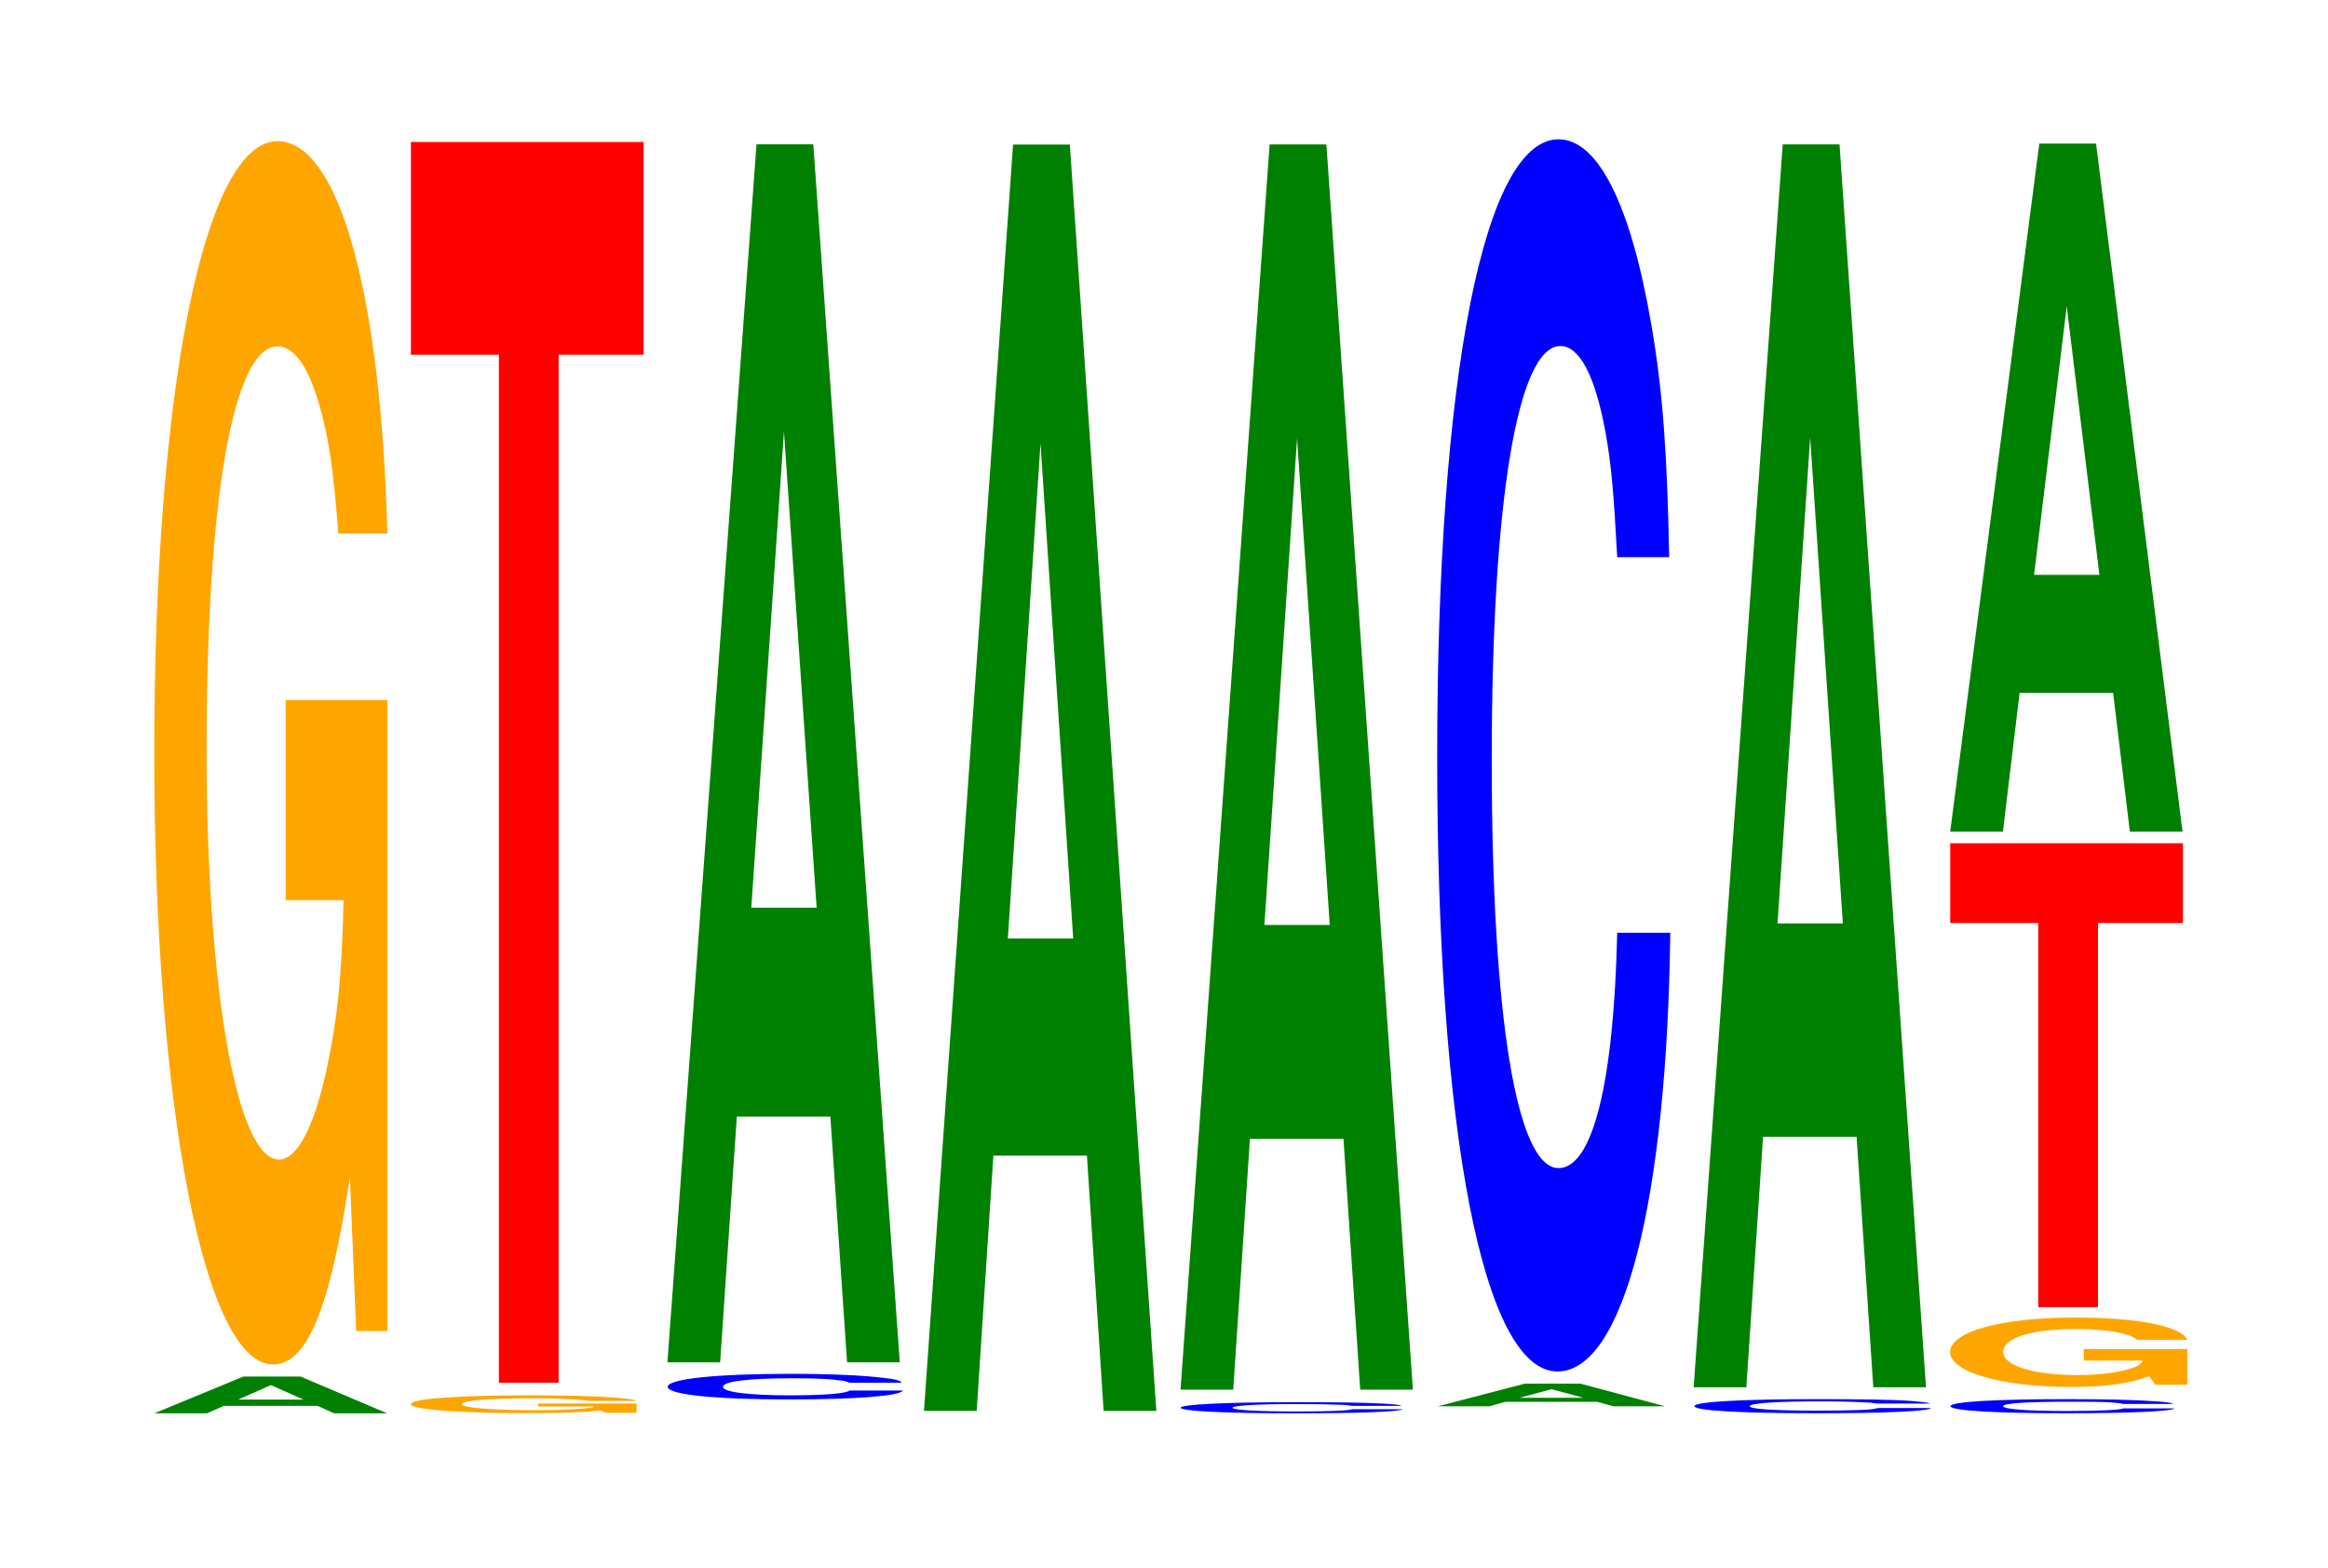
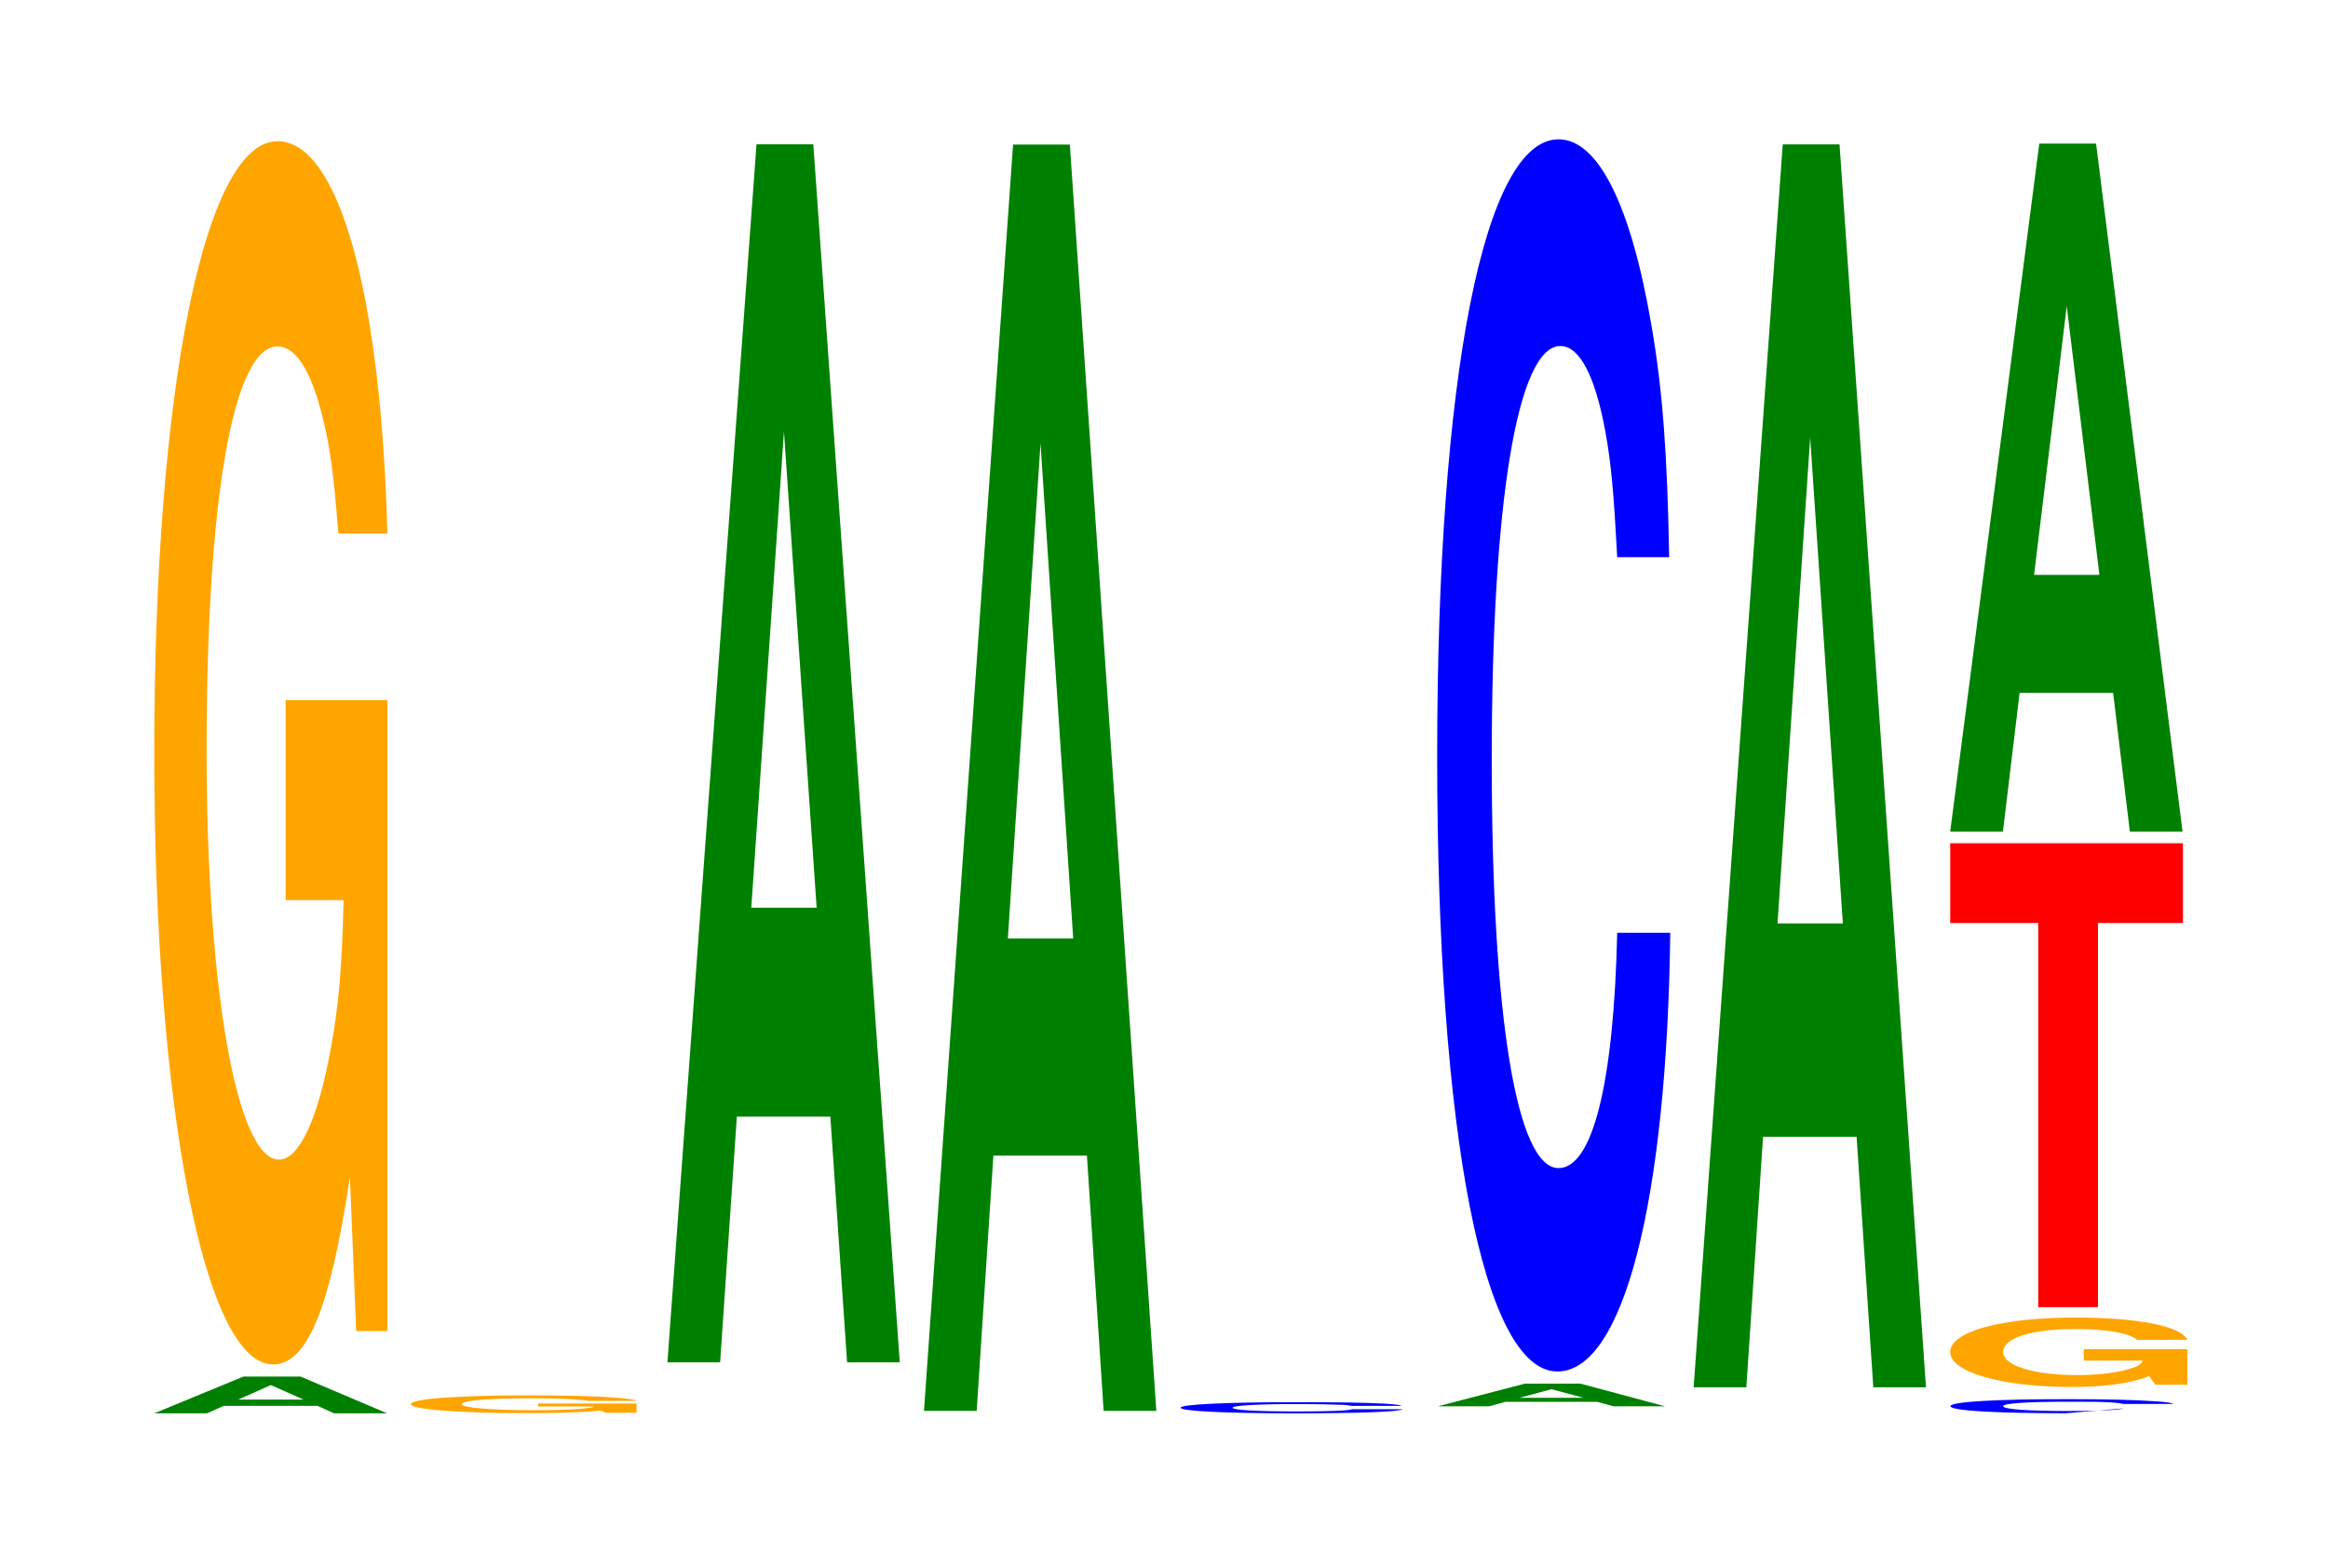
<svg xmlns="http://www.w3.org/2000/svg" xmlns:xlink="http://www.w3.org/1999/xlink" width="98pt" height="66pt" viewBox="0 0 98 66" version="1.1">
  <defs>
    <g>
      <symbol overflow="visible" id="glyph0-0">
        <path style="stroke:none;" d="M 7.25 -0.312 L 7.938 0 L 10.172 0 L 6.531 -1.547 L 4.125 -1.547 L 0.375 0 L 2.594 0 L 3.297 -0.312 Z M 6.656 -0.578 L 3.906 -0.578 L 5.281 -1.188 Z M 6.656 -0.578 " />
      </symbol>
      <symbol overflow="visible" id="glyph1-0">
        <path style="stroke:none;" d="M 10.422 -26.422 L 6.141 -26.422 L 6.141 -18 L 8.578 -18 C 8.516 -15.234 8.375 -13.547 8.047 -11.797 C 7.516 -8.828 6.719 -7.078 5.859 -7.078 C 4.094 -7.078 2.812 -14.219 2.812 -24.328 C 2.812 -34.922 3.938 -41.312 5.797 -41.312 C 6.562 -41.312 7.203 -40.312 7.688 -38.359 C 8 -37.141 8.156 -36 8.359 -33.438 L 10.422 -33.438 C 10.156 -43.547 8.375 -49.953 5.797 -49.953 C 2.719 -49.953 0.609 -39.5 0.609 -24.203 C 0.609 -9.297 2.719 1.547 5.609 1.547 C 7.047 1.547 8.016 -0.812 8.844 -6.344 L 9.109 0.141 L 10.422 0.141 Z M 10.422 -26.422 " />
      </symbol>
      <symbol overflow="visible" id="glyph2-0">
        <path style="stroke:none;" d="M 10.094 -0.391 L 5.953 -0.391 L 5.953 -0.266 L 8.312 -0.266 C 8.25 -0.219 8.109 -0.203 7.797 -0.172 C 7.281 -0.125 6.5 -0.109 5.688 -0.109 C 3.969 -0.109 2.734 -0.219 2.734 -0.359 C 2.734 -0.516 3.828 -0.609 5.625 -0.609 C 6.359 -0.609 6.984 -0.594 7.453 -0.562 C 7.75 -0.547 7.906 -0.531 8.094 -0.5 L 10.094 -0.5 C 9.844 -0.641 8.109 -0.734 5.609 -0.734 C 2.625 -0.734 0.594 -0.594 0.594 -0.359 C 0.594 -0.141 2.641 0.016 5.438 0.016 C 6.828 0.016 7.766 -0.016 8.562 -0.094 L 8.812 0 L 10.094 0 Z M 10.094 -0.391 " />
      </symbol>
      <symbol overflow="visible" id="glyph3-0">
-         <path style="stroke:none;" d="M 6.453 -43.281 L 10.031 -43.281 L 10.031 -52.234 L 0.234 -52.234 L 0.234 -43.281 L 3.938 -43.281 L 3.938 0 L 6.453 0 Z M 6.453 -43.281 " />
-       </symbol>
+         </symbol>
      <symbol overflow="visible" id="glyph4-0">
-         <path style="stroke:none;" d="M 10.531 -0.672 C 10.453 -0.766 10.25 -0.828 9.766 -0.875 C 8.906 -0.984 7.516 -1.047 5.828 -1.047 C 2.656 -1.047 0.672 -0.828 0.672 -0.5 C 0.672 -0.172 2.641 0.031 5.781 0.031 C 8.562 0.031 10.438 -0.109 10.578 -0.344 L 8.328 -0.344 C 8.188 -0.219 7.266 -0.141 5.828 -0.141 C 4.047 -0.141 3 -0.281 3 -0.5 C 3 -0.734 4.094 -0.859 5.906 -0.859 C 6.719 -0.859 7.375 -0.844 7.812 -0.781 C 8.062 -0.766 8.188 -0.734 8.328 -0.672 Z M 10.531 -0.672 " />
-       </symbol>
+         </symbol>
      <symbol overflow="visible" id="glyph5-0">
        <path style="stroke:none;" d="M 7.234 -10.344 L 7.938 0 L 10.156 0 L 6.516 -51.281 L 4.125 -51.281 L 0.375 0 L 2.594 0 L 3.297 -10.344 Z M 6.656 -19.141 L 3.906 -19.141 L 5.281 -39.188 Z M 6.656 -19.141 " />
      </symbol>
      <symbol overflow="visible" id="glyph6-0">
        <path style="stroke:none;" d="M 7.234 -10.75 L 7.938 0 L 10.156 0 L 6.516 -53.312 L 4.125 -53.312 L 0.375 0 L 2.594 0 L 3.297 -10.75 Z M 6.656 -19.891 L 3.906 -19.891 L 5.281 -40.734 Z M 6.656 -19.891 " />
      </symbol>
      <symbol overflow="visible" id="glyph7-0">
        <path style="stroke:none;" d="M 9.938 -0.297 C 9.875 -0.344 9.688 -0.359 9.234 -0.391 C 8.406 -0.438 7.094 -0.453 5.516 -0.453 C 2.5 -0.453 0.641 -0.359 0.641 -0.219 C 0.641 -0.078 2.5 0.016 5.453 0.016 C 8.094 0.016 9.859 -0.047 9.984 -0.156 L 7.859 -0.156 C 7.719 -0.094 6.859 -0.062 5.516 -0.062 C 3.812 -0.062 2.828 -0.125 2.828 -0.219 C 2.828 -0.312 3.859 -0.375 5.578 -0.375 C 6.344 -0.375 6.969 -0.359 7.375 -0.344 C 7.609 -0.344 7.719 -0.312 7.859 -0.297 Z M 9.938 -0.297 " />
      </symbol>
      <symbol overflow="visible" id="glyph8-0">
-         <path style="stroke:none;" d="M 7.234 -10.562 L 7.938 0 L 10.156 0 L 6.516 -52.422 L 4.125 -52.422 L 0.375 0 L 2.594 0 L 3.297 -10.562 Z M 6.656 -19.562 L 3.906 -19.562 L 5.281 -40.047 Z M 6.656 -19.562 " />
-       </symbol>
+         </symbol>
      <symbol overflow="visible" id="glyph9-0">
        <path style="stroke:none;" d="M 7.078 -0.188 L 7.766 0 L 9.938 0 L 6.375 -0.953 L 4.031 -0.953 L 0.375 0 L 2.531 0 L 3.219 -0.188 Z M 6.5 -0.359 L 3.812 -0.359 L 5.156 -0.719 Z M 6.5 -0.359 " />
      </symbol>
      <symbol overflow="visible" id="glyph10-0">
        <path style="stroke:none;" d="M 10.438 -32.719 C 10.359 -37 10.172 -39.719 9.688 -42.5 C 8.828 -47.531 7.453 -50.312 5.781 -50.312 C 2.641 -50.312 0.672 -40.328 0.672 -24.312 C 0.672 -8.422 2.625 1.562 5.734 1.562 C 8.5 1.562 10.344 -5.562 10.484 -16.906 L 8.25 -16.906 C 8.109 -10.594 7.219 -7 5.781 -7 C 4.016 -7 2.969 -13.375 2.969 -24.172 C 2.969 -35.094 4.062 -41.609 5.859 -41.609 C 6.656 -41.609 7.312 -40.391 7.75 -38.016 C 8 -36.656 8.109 -35.375 8.25 -32.719 Z M 10.438 -32.719 " />
      </symbol>
      <symbol overflow="visible" id="glyph11-0">
-         <path style="stroke:none;" d="M 10.609 -0.391 C 10.531 -0.438 10.328 -0.453 9.844 -0.5 C 8.984 -0.562 7.578 -0.578 5.875 -0.578 C 2.672 -0.578 0.688 -0.469 0.688 -0.281 C 0.688 -0.094 2.656 0.016 5.828 0.016 C 8.641 0.016 10.516 -0.062 10.656 -0.203 L 8.391 -0.203 C 8.25 -0.125 7.328 -0.094 5.875 -0.094 C 4.078 -0.094 3.016 -0.156 3.016 -0.281 C 3.016 -0.406 4.125 -0.484 5.953 -0.484 C 6.766 -0.484 7.438 -0.469 7.875 -0.438 C 8.125 -0.438 8.25 -0.406 8.391 -0.391 Z M 10.609 -0.391 " />
-       </symbol>
+         </symbol>
      <symbol overflow="visible" id="glyph12-0">
        <path style="stroke:none;" d="M 7.234 -10.547 L 7.938 0 L 10.156 0 L 6.516 -52.328 L 4.125 -52.328 L 0.375 0 L 2.594 0 L 3.297 -10.547 Z M 6.656 -19.531 L 3.906 -19.531 L 5.281 -39.984 Z M 6.656 -19.531 " />
      </symbol>
      <symbol overflow="visible" id="glyph13-0">
-         <path style="stroke:none;" d="M 10.031 -0.375 C 9.953 -0.422 9.766 -0.453 9.312 -0.484 C 8.484 -0.547 7.156 -0.578 5.562 -0.578 C 2.531 -0.578 0.641 -0.469 0.641 -0.281 C 0.641 -0.094 2.516 0.016 5.5 0.016 C 8.156 0.016 9.938 -0.062 10.078 -0.188 L 7.922 -0.188 C 7.797 -0.125 6.922 -0.078 5.562 -0.078 C 3.859 -0.078 2.859 -0.156 2.859 -0.281 C 2.859 -0.406 3.891 -0.469 5.625 -0.469 C 6.391 -0.469 7.031 -0.469 7.438 -0.438 C 7.672 -0.422 7.797 -0.406 7.922 -0.375 Z M 10.031 -0.375 " />
+         <path style="stroke:none;" d="M 10.031 -0.375 C 9.953 -0.422 9.766 -0.453 9.312 -0.484 C 8.484 -0.547 7.156 -0.578 5.562 -0.578 C 2.531 -0.578 0.641 -0.469 0.641 -0.281 C 0.641 -0.094 2.516 0.016 5.5 0.016 L 7.922 -0.188 C 7.797 -0.125 6.922 -0.078 5.562 -0.078 C 3.859 -0.078 2.859 -0.156 2.859 -0.281 C 2.859 -0.406 3.891 -0.469 5.625 -0.469 C 6.391 -0.469 7.031 -0.469 7.438 -0.438 C 7.672 -0.422 7.797 -0.406 7.922 -0.375 Z M 10.031 -0.375 " />
      </symbol>
      <symbol overflow="visible" id="glyph14-0">
        <path style="stroke:none;" d="M 10.609 -1.5 L 6.25 -1.5 L 6.25 -1.016 L 8.734 -1.016 C 8.672 -0.859 8.516 -0.766 8.188 -0.672 C 7.656 -0.5 6.828 -0.406 5.969 -0.406 C 4.156 -0.406 2.859 -0.797 2.859 -1.375 C 2.859 -1.969 4.016 -2.344 5.906 -2.344 C 6.688 -2.344 7.344 -2.281 7.828 -2.172 C 8.141 -2.094 8.312 -2.031 8.5 -1.891 L 10.609 -1.891 C 10.344 -2.469 8.516 -2.828 5.891 -2.828 C 2.766 -2.828 0.625 -2.234 0.625 -1.375 C 0.625 -0.531 2.781 0.094 5.719 0.094 C 7.172 0.094 8.156 -0.047 9 -0.359 L 9.266 0 L 10.609 0 Z M 10.609 -1.5 " />
      </symbol>
      <symbol overflow="visible" id="glyph15-0">
        <path style="stroke:none;" d="M 6.453 -16.172 L 10.031 -16.172 L 10.031 -19.531 L 0.234 -19.531 L 0.234 -16.172 L 3.938 -16.172 L 3.938 0 L 6.453 0 Z M 6.453 -16.172 " />
      </symbol>
      <symbol overflow="visible" id="glyph16-0">
        <path style="stroke:none;" d="M 7.234 -5.844 L 7.938 0 L 10.156 0 L 6.516 -28.969 L 4.125 -28.969 L 0.375 0 L 2.594 0 L 3.297 -5.844 Z M 6.656 -10.812 L 3.906 -10.812 L 5.281 -22.125 Z M 6.656 -10.812 " />
      </symbol>
    </g>
  </defs>
  <g id="surface1">
    <g style="fill:rgb(0%,50.194%,0%);fill-opacity:1;">
      <use xlink:href="#glyph0-0" x="6.121" y="59.5" />
    </g>
    <g style="fill:rgb(100%,64.647%,0%);fill-opacity:1;">
      <use xlink:href="#glyph1-0" x="5.885" y="55.897" />
    </g>
    <g style="fill:rgb(100%,64.647%,0%);fill-opacity:1;">
      <use xlink:href="#glyph2-0" x="16.703" y="59.478" />
    </g>
    <g style="fill:rgb(100%,0%,0%);fill-opacity:1;">
      <use xlink:href="#glyph3-0" x="17.063" y="58.212" />
    </g>
    <g style="fill:rgb(0%,0%,100%);fill-opacity:1;">
      <use xlink:href="#glyph4-0" x="27.436" y="58.885" />
    </g>
    <g style="fill:rgb(0%,50.194%,0%);fill-opacity:1;">
      <use xlink:href="#glyph5-0" x="27.721" y="57.355" />
    </g>
    <g style="fill:rgb(0%,50.194%,0%);fill-opacity:1;">
      <use xlink:href="#glyph6-0" x="38.521" y="59.399" />
    </g>
    <g style="fill:rgb(0%,0%,100%);fill-opacity:1;">
      <use xlink:href="#glyph7-0" x="49.058" y="59.485" />
    </g>
    <g style="fill:rgb(0%,50.194%,0%);fill-opacity:1;">
      <use xlink:href="#glyph8-0" x="49.321" y="58.504" />
    </g>
    <g style="fill:rgb(0%,50.194%,0%);fill-opacity:1;">
      <use xlink:href="#glyph9-0" x="60.155" y="59.205" />
    </g>
    <g style="fill:rgb(0%,0%,100%);fill-opacity:1;">
      <use xlink:href="#glyph10-0" x="59.828" y="56.177" />
    </g>
    <g style="fill:rgb(0%,0%,100%);fill-opacity:1;">
      <use xlink:href="#glyph11-0" x="70.64" y="59.482" />
    </g>
    <g style="fill:rgb(0%,50.194%,0%);fill-opacity:1;">
      <use xlink:href="#glyph12-0" x="70.921" y="58.406" />
    </g>
    <g style="fill:rgb(0%,0%,100%);fill-opacity:1;">
      <use xlink:href="#glyph13-0" x="81.466" y="59.482" />
    </g>
    <g style="fill:rgb(100%,64.647%,0%);fill-opacity:1;">
      <use xlink:href="#glyph14-0" x="81.47" y="58.297" />
    </g>
    <g style="fill:rgb(100%,0%,0%);fill-opacity:1;">
      <use xlink:href="#glyph15-0" x="81.863" y="55.031" />
    </g>
    <g style="fill:rgb(0%,50.194%,0%);fill-opacity:1;">
      <use xlink:href="#glyph16-0" x="81.721" y="35.014" />
    </g>
  </g>
</svg>